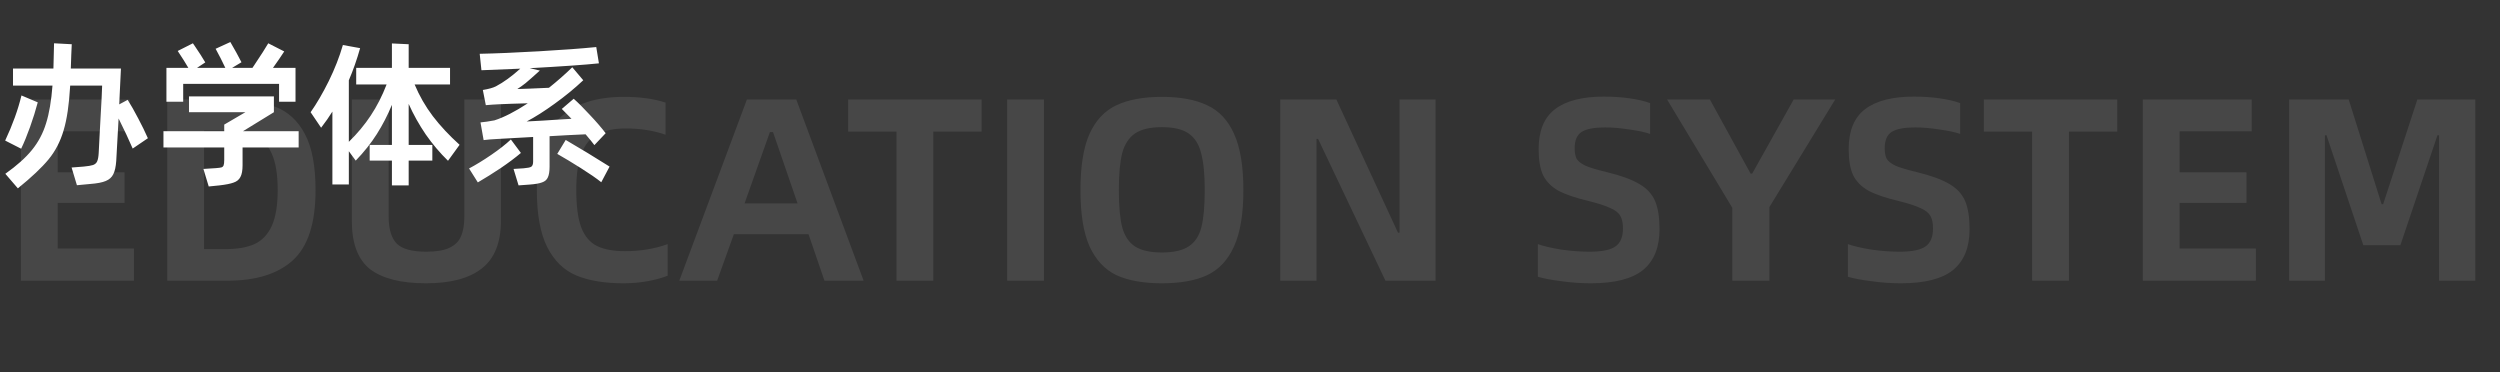
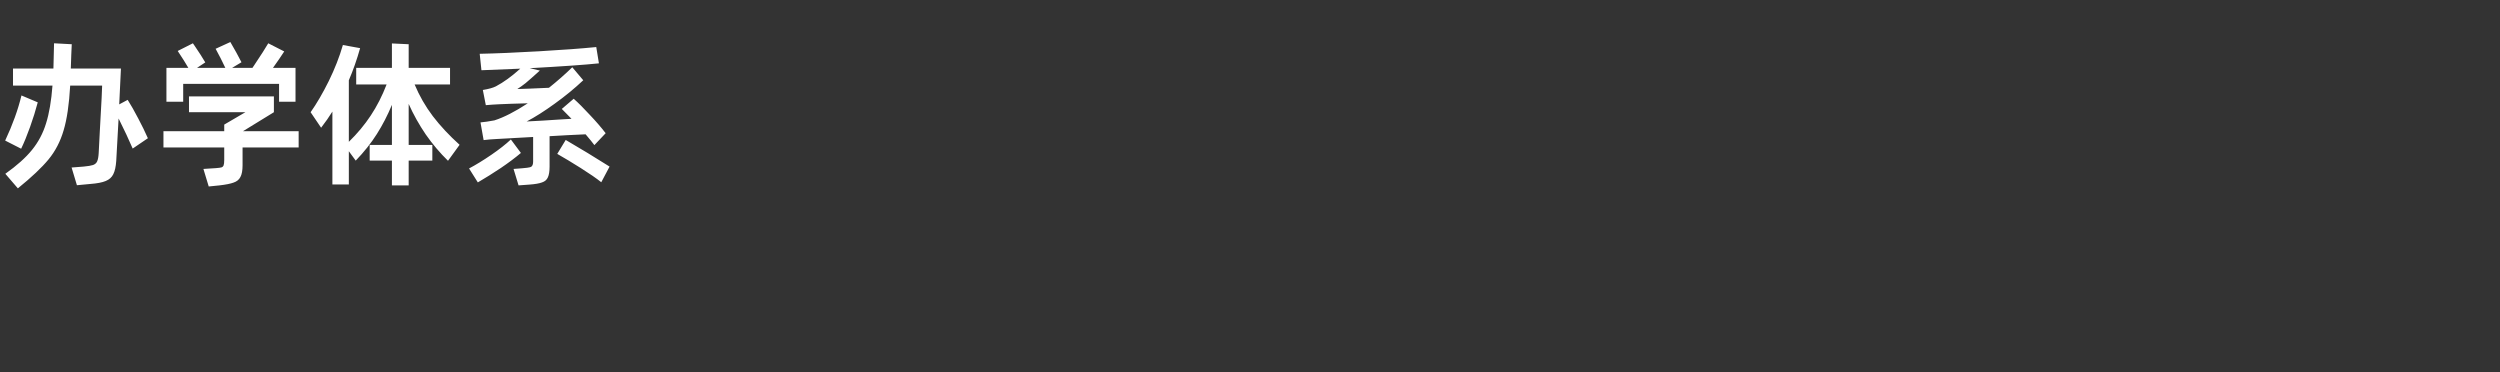
<svg xmlns="http://www.w3.org/2000/svg" width="383" height="57" viewBox="0 0 383 57" fill="none">
  <rect x="0" y="0" width="383" height="57" fill="#333333" stroke="none" />
-   <path opacity="0.1" d="M20.52 43H3.2V15.24H19.88V20.12H8.84V26.4H19.08V31.08H8.84V38.08H20.52V43ZM48.342 29.12C48.342 34.187 47.182 37.773 44.862 39.88C42.569 41.96 39.235 43 34.862 43H25.622V15.24H34.862C37.822 15.24 40.262 15.613 42.182 16.36C44.129 17.107 45.635 18.493 46.702 20.52C47.795 22.547 48.342 25.413 48.342 29.12ZM34.582 38.16C36.422 38.16 37.915 37.893 39.062 37.36C40.209 36.8 41.075 35.867 41.662 34.56C42.248 33.227 42.542 31.413 42.542 29.12C42.542 26.72 42.235 24.853 41.622 23.52C41.035 22.187 40.169 21.267 39.022 20.76C37.875 20.253 36.395 20 34.582 20H31.262V38.16H34.582ZM53.9 33.84V15.24H59.54V33.16C59.54 35.08 59.954 36.467 60.78 37.32C61.607 38.147 63.114 38.56 65.3 38.56C66.847 38.56 68.034 38.36 68.86 37.96C69.714 37.56 70.3 36.973 70.62 36.2C70.967 35.427 71.14 34.413 71.14 33.16V15.24H76.74V33.84C76.74 37.173 75.767 39.6 73.82 41.12C71.9 42.64 69.047 43.4 65.26 43.4C61.447 43.4 58.594 42.68 56.7 41.24C54.834 39.773 53.9 37.307 53.9 33.84ZM82.245 29.12C82.245 24 83.378 20.347 85.645 18.16C87.938 15.947 91.245 14.84 95.565 14.84C98.071 14.84 100.205 15.133 101.965 15.72V20.64C100.125 20 98.098 19.68 95.885 19.68C94.098 19.68 92.645 19.973 91.525 20.56C90.431 21.147 89.618 22.133 89.085 23.52C88.551 24.88 88.285 26.733 88.285 29.08C88.285 31.56 88.538 33.48 89.045 34.84C89.578 36.2 90.378 37.147 91.445 37.68C92.538 38.213 93.978 38.48 95.765 38.48C98.111 38.48 100.285 38.12 102.285 37.4V42.24C101.405 42.587 100.378 42.867 99.205 43.08C98.031 43.293 96.805 43.4 95.525 43.4C92.618 43.4 90.205 43 88.285 42.2C86.391 41.4 84.911 39.96 83.845 37.88C82.778 35.773 82.245 32.853 82.245 29.12ZM112.427 35.88L109.867 43H104.067L114.427 15.24H121.987L132.307 43H126.307L123.867 35.88H112.427ZM122.187 31.16L118.427 20.24H117.947L114.067 31.16H122.187ZM142.979 20.16V43H137.339V20.16H129.939V15.24H150.379V20.16H142.979ZM159.934 15.24V43H154.294V15.24H159.934ZM165.526 29.12C165.526 25.44 165.993 22.56 166.926 20.48C167.886 18.4 169.259 16.947 171.046 16.12C172.859 15.267 175.179 14.84 178.006 14.84C180.833 14.84 183.139 15.267 184.926 16.12C186.739 16.947 188.113 18.4 189.046 20.48C190.006 22.56 190.486 25.44 190.486 29.12C190.486 32.8 190.006 35.68 189.046 37.76C188.113 39.84 186.739 41.307 184.926 42.16C183.139 42.987 180.833 43.4 178.006 43.4C175.179 43.4 172.859 42.987 171.046 42.16C169.259 41.307 167.886 39.84 166.926 37.76C165.993 35.68 165.526 32.8 165.526 29.12ZM178.006 38.68C179.793 38.68 181.153 38.373 182.086 37.76C183.046 37.147 183.699 36.173 184.046 34.84C184.393 33.48 184.566 31.573 184.566 29.12C184.566 26.693 184.379 24.8 184.006 23.44C183.659 22.08 183.019 21.08 182.086 20.44C181.153 19.8 179.793 19.48 178.006 19.48C176.219 19.48 174.846 19.8 173.886 20.44C172.953 21.08 172.299 22.08 171.926 23.44C171.579 24.8 171.406 26.693 171.406 29.12C171.406 31.573 171.579 33.48 171.926 34.84C172.299 36.173 172.953 37.147 173.886 37.76C174.846 38.373 176.219 38.68 178.006 38.68ZM204.73 15.24L214.17 35.64H214.41V15.24H219.93V43H212.25L201.93 21.28H201.69V43H196.13V15.24H204.73ZM235.598 42.4V37.4C236.505 37.72 237.705 38 239.198 38.24C240.692 38.453 242.132 38.56 243.518 38.56C245.412 38.56 246.732 38.293 247.478 37.76C248.252 37.227 248.638 36.307 248.638 35C248.638 34.173 248.505 33.533 248.238 33.08C247.972 32.6 247.465 32.2 246.718 31.88C245.998 31.533 244.892 31.173 243.398 30.8C241.372 30.32 239.812 29.787 238.718 29.2C237.652 28.587 236.878 27.8 236.398 26.84C235.945 25.853 235.718 24.52 235.718 22.84C235.718 20.04 236.558 18 238.238 16.72C239.918 15.44 242.412 14.8 245.718 14.8C247.158 14.8 248.505 14.893 249.758 15.08C251.012 15.267 252.025 15.507 252.798 15.8V20.52C252.052 20.253 250.998 20.027 249.638 19.84C248.278 19.627 247.038 19.52 245.918 19.52C244.238 19.52 243.038 19.747 242.318 20.2C241.598 20.653 241.238 21.493 241.238 22.72C241.238 23.413 241.345 23.96 241.558 24.36C241.798 24.733 242.252 25.08 242.918 25.4C243.612 25.693 244.678 26.013 246.118 26.36C248.332 26.893 250.012 27.507 251.158 28.2C252.305 28.867 253.105 29.733 253.558 30.8C254.012 31.867 254.238 33.307 254.238 35.12C254.238 37.893 253.398 39.973 251.718 41.36C250.038 42.72 247.372 43.4 243.718 43.4C242.198 43.4 240.692 43.293 239.198 43.08C237.705 42.893 236.505 42.667 235.598 42.4ZM255.394 15.24H261.954L268.194 26.6H268.434L274.794 15.24H281.154L271.074 31.72V43H265.394V31.84L255.394 15.24ZM283.098 42.4V37.4C284.005 37.72 285.205 38 286.698 38.24C288.192 38.453 289.632 38.56 291.018 38.56C292.912 38.56 294.232 38.293 294.978 37.76C295.752 37.227 296.138 36.307 296.138 35C296.138 34.173 296.005 33.533 295.738 33.08C295.472 32.6 294.965 32.2 294.218 31.88C293.498 31.533 292.392 31.173 290.898 30.8C288.872 30.32 287.312 29.787 286.218 29.2C285.152 28.587 284.378 27.8 283.898 26.84C283.445 25.853 283.218 24.52 283.218 22.84C283.218 20.04 284.058 18 285.738 16.72C287.418 15.44 289.912 14.8 293.218 14.8C294.658 14.8 296.005 14.893 297.258 15.08C298.512 15.267 299.525 15.507 300.298 15.8V20.52C299.552 20.253 298.498 20.027 297.138 19.84C295.778 19.627 294.538 19.52 293.418 19.52C291.738 19.52 290.538 19.747 289.818 20.2C289.098 20.653 288.738 21.493 288.738 22.72C288.738 23.413 288.845 23.96 289.058 24.36C289.298 24.733 289.752 25.08 290.418 25.4C291.112 25.693 292.178 26.013 293.618 26.36C295.832 26.893 297.512 27.507 298.658 28.2C299.805 28.867 300.605 29.733 301.058 30.8C301.512 31.867 301.738 33.307 301.738 35.12C301.738 37.893 300.898 39.973 299.218 41.36C297.538 42.72 294.872 43.4 291.218 43.4C289.698 43.4 288.192 43.293 286.698 43.08C285.205 42.893 284.005 42.667 283.098 42.4ZM316.963 20.16V43H311.323V20.16H303.923V15.24H324.363V20.16H316.963ZM345.598 43H328.278V15.24H344.958V20.12H333.918V26.4H344.158V31.08H333.918V38.08H345.598V43ZM359.82 15.24L364.86 31.28H365.1L370.34 15.24H379.22V43H373.66V20.72H373.42L367.74 37.56H362.06L356.42 20.72H356.18V43H350.7V15.24H359.82Z" fill="white" />
-   <path d="M20.328 22.76C19.752 21.416 19.032 19.88 18.168 18.152L17.808 24.656C17.744 25.552 17.592 26.232 17.352 26.696C17.128 27.16 16.744 27.504 16.2 27.728C15.672 27.952 14.88 28.104 13.824 28.184L11.784 28.376L10.968 25.664L12.816 25.52C13.488 25.456 13.968 25.376 14.256 25.28C14.56 25.168 14.768 24.984 14.88 24.728C15.008 24.456 15.088 24.024 15.12 23.432L15.288 20.168C15.544 15.656 15.664 13.304 15.648 13.112H10.752C10.592 15.992 10.256 18.28 9.744 19.976C9.248 21.672 8.48 23.152 7.44 24.416C6.4 25.68 4.832 27.16 2.736 28.856L0.816 26.624C2.576 25.376 3.936 24.16 4.896 22.976C5.872 21.776 6.592 20.416 7.056 18.896C7.536 17.376 7.864 15.448 8.04 13.112H1.992V10.496H8.184L8.28 6.632L10.992 6.776L10.92 8.384L10.848 10.496H18.528L18.264 15.992L19.56 15.296C20.056 16.08 20.592 17.024 21.168 18.128C21.744 19.216 22.24 20.232 22.656 21.176L20.328 22.76ZM5.784 15.68C5.464 16.896 5.072 18.152 4.608 19.448C4.144 20.744 3.688 21.856 3.24 22.784L0.792 21.536C1.928 19.12 2.76 16.816 3.288 14.624L5.784 15.68ZM28.065 12.848V15.584H25.497V10.4H28.857C28.473 9.728 27.929 8.864 27.225 7.808L29.553 6.632L29.865 7.088C30.489 8 31.017 8.824 31.449 9.56L30.177 10.4H34.521C34.089 9.472 33.593 8.496 33.033 7.472L35.289 6.44C35.945 7.56 36.513 8.592 36.993 9.536L35.553 10.4H38.673C38.833 10.176 38.945 10.008 39.009 9.896C39.985 8.44 40.681 7.352 41.097 6.632L43.545 7.88C43.081 8.6 42.505 9.44 41.817 10.4H45.273V15.584H42.753V12.848H28.065ZM45.753 20.096V22.592H37.161V25.304C37.161 26.12 37.049 26.728 36.825 27.128C36.617 27.528 36.273 27.808 35.793 27.968C35.329 28.144 34.609 28.288 33.633 28.4L31.977 28.568L31.161 25.88L33.057 25.76C33.489 25.728 33.785 25.688 33.945 25.64C34.105 25.576 34.209 25.472 34.257 25.328C34.321 25.168 34.353 24.888 34.353 24.488V22.592H25.041V20.096H34.353V19.088L37.593 17.192H28.953V14.768H41.961V17.192L37.233 20.096H45.753ZM63.522 12.944C64.242 14.672 65.17 16.288 66.306 17.792C67.458 19.296 68.826 20.76 70.41 22.184L68.634 24.632C67.402 23.432 66.266 22.088 65.226 20.6C64.202 19.096 63.33 17.536 62.61 15.92V22.208H66.234V24.608H62.61V28.4H60.042V24.608H56.634V22.208H60.042V16.064C59.386 17.648 58.618 19.136 57.738 20.528C56.858 21.92 55.778 23.28 54.498 24.608L53.442 23.168V28.256H50.922V17.096C50.426 17.896 49.85 18.72 49.194 19.568L47.586 17.192C48.53 15.848 49.458 14.256 50.37 12.416C51.282 10.56 52.002 8.72 52.53 6.896L55.17 7.376C54.674 9.136 54.098 10.776 53.442 12.296V21.728C54.754 20.448 55.874 19.104 56.802 17.696C57.746 16.272 58.554 14.688 59.226 12.944H54.57V10.4H60.042V6.656L62.61 6.776V10.4H68.946V12.944H63.522ZM84.195 20.864V25.52C84.195 26.256 84.107 26.808 83.931 27.176C83.771 27.544 83.475 27.8 83.043 27.944C82.627 28.104 81.979 28.216 81.099 28.28L79.443 28.4L78.675 25.88L80.211 25.784C80.819 25.736 81.211 25.656 81.387 25.544C81.579 25.416 81.675 25.152 81.675 24.752V20.984C80.443 21.064 78.579 21.168 76.083 21.296C75.379 21.328 74.715 21.384 74.091 21.464L73.611 18.752C74.187 18.704 74.899 18.6 75.747 18.44C77.203 17.976 78.907 17.104 80.859 15.824L80.019 15.848C79.523 15.864 78.971 15.88 78.363 15.896C77.755 15.912 77.155 15.936 76.563 15.968C75.827 16 75.115 16.048 74.427 16.112L73.971 13.784C74.851 13.64 75.515 13.456 75.963 13.232C77.147 12.608 78.395 11.704 79.707 10.52C78.043 10.6 76.059 10.68 73.755 10.76L73.491 8.24C75.939 8.192 78.971 8.064 82.587 7.856C86.203 7.648 89.123 7.432 91.347 7.208L91.755 9.704C89.627 9.928 86.091 10.176 81.147 10.448L82.707 10.808C81.683 11.736 80.947 12.384 80.499 12.752C80.051 13.104 79.635 13.4 79.251 13.64C80.099 13.624 81.715 13.56 84.099 13.448C85.363 12.44 86.555 11.392 87.675 10.304L89.355 12.296C88.011 13.56 86.547 14.76 84.963 15.896C83.395 17.032 81.971 17.936 80.691 18.608C82.371 18.528 83.995 18.432 85.563 18.32L87.555 18.2C86.819 17.432 86.323 16.928 86.067 16.688L87.891 15.128C88.595 15.752 89.411 16.568 90.339 17.576C91.283 18.568 92.099 19.512 92.787 20.408L91.059 22.232C90.803 21.88 90.355 21.328 89.715 20.576C87.875 20.656 86.035 20.752 84.195 20.864ZM79.803 23.432C78.955 24.152 77.931 24.92 76.731 25.736C75.531 26.536 74.355 27.272 73.203 27.944L71.859 25.808C72.915 25.248 74.051 24.552 75.267 23.72C76.483 22.888 77.483 22.104 78.267 21.368L79.803 23.432ZM86.667 21.44C88.891 22.736 91.131 24.096 93.387 25.52L92.115 27.92C91.379 27.328 90.339 26.608 88.995 25.76C87.651 24.912 86.443 24.184 85.371 23.576L86.667 21.44Z" fill="white" />
+   <path d="M20.328 22.76C19.752 21.416 19.032 19.88 18.168 18.152L17.808 24.656C17.744 25.552 17.592 26.232 17.352 26.696C17.128 27.16 16.744 27.504 16.2 27.728C15.672 27.952 14.88 28.104 13.824 28.184L11.784 28.376L10.968 25.664L12.816 25.52C13.488 25.456 13.968 25.376 14.256 25.28C14.56 25.168 14.768 24.984 14.88 24.728C15.008 24.456 15.088 24.024 15.12 23.432L15.288 20.168C15.544 15.656 15.664 13.304 15.648 13.112H10.752C10.592 15.992 10.256 18.28 9.744 19.976C9.248 21.672 8.48 23.152 7.44 24.416C6.4 25.68 4.832 27.16 2.736 28.856L0.816 26.624C2.576 25.376 3.936 24.16 4.896 22.976C5.872 21.776 6.592 20.416 7.056 18.896C7.536 17.376 7.864 15.448 8.04 13.112H1.992V10.496H8.184L8.28 6.632L10.992 6.776L10.92 8.384L10.848 10.496H18.528L18.264 15.992L19.56 15.296C20.056 16.08 20.592 17.024 21.168 18.128C21.744 19.216 22.24 20.232 22.656 21.176L20.328 22.76ZM5.784 15.68C5.464 16.896 5.072 18.152 4.608 19.448C4.144 20.744 3.688 21.856 3.24 22.784L0.792 21.536C1.928 19.12 2.76 16.816 3.288 14.624L5.784 15.68ZM28.065 12.848V15.584H25.497V10.4H28.857C28.473 9.728 27.929 8.864 27.225 7.808L29.553 6.632L29.865 7.088C30.489 8 31.017 8.824 31.449 9.56L30.177 10.4H34.521C34.089 9.472 33.593 8.496 33.033 7.472L35.289 6.44C35.945 7.56 36.513 8.592 36.993 9.536L35.553 10.4H38.673C38.833 10.176 38.945 10.008 39.009 9.896C39.985 8.44 40.681 7.352 41.097 6.632L43.545 7.88C43.081 8.6 42.505 9.44 41.817 10.4H45.273V15.584H42.753V12.848H28.065ZM45.753 20.096V22.592H37.161V25.304C37.161 26.12 37.049 26.728 36.825 27.128C36.617 27.528 36.273 27.808 35.793 27.968C35.329 28.144 34.609 28.288 33.633 28.4L31.977 28.568L31.161 25.88L33.057 25.76C33.489 25.728 33.785 25.688 33.945 25.64C34.105 25.576 34.209 25.472 34.257 25.328C34.321 25.168 34.353 24.888 34.353 24.488V22.592H25.041V20.096H34.353V19.088L37.593 17.192H28.953V14.768H41.961V17.192L37.233 20.096H45.753ZM63.522 12.944C64.242 14.672 65.17 16.288 66.306 17.792C67.458 19.296 68.826 20.76 70.41 22.184L68.634 24.632C67.402 23.432 66.266 22.088 65.226 20.6C64.202 19.096 63.33 17.536 62.61 15.92V22.208H66.234V24.608H62.61V28.4H60.042V24.608H56.634V22.208H60.042V16.064C59.386 17.648 58.618 19.136 57.738 20.528C56.858 21.92 55.778 23.28 54.498 24.608L53.442 23.168V28.256H50.922V17.096C50.426 17.896 49.85 18.72 49.194 19.568L47.586 17.192C48.53 15.848 49.458 14.256 50.37 12.416C51.282 10.56 52.002 8.72 52.53 6.896L55.17 7.376C54.674 9.136 54.098 10.776 53.442 12.296V21.728C54.754 20.448 55.874 19.104 56.802 17.696C57.746 16.272 58.554 14.688 59.226 12.944H54.57V10.4H60.042V6.656L62.61 6.776V10.4H68.946V12.944H63.522ZM84.195 20.864V25.52C84.195 26.256 84.107 26.808 83.931 27.176C83.771 27.544 83.475 27.8 83.043 27.944C82.627 28.104 81.979 28.216 81.099 28.28L79.443 28.4L78.675 25.88C80.819 25.736 81.211 25.656 81.387 25.544C81.579 25.416 81.675 25.152 81.675 24.752V20.984C80.443 21.064 78.579 21.168 76.083 21.296C75.379 21.328 74.715 21.384 74.091 21.464L73.611 18.752C74.187 18.704 74.899 18.6 75.747 18.44C77.203 17.976 78.907 17.104 80.859 15.824L80.019 15.848C79.523 15.864 78.971 15.88 78.363 15.896C77.755 15.912 77.155 15.936 76.563 15.968C75.827 16 75.115 16.048 74.427 16.112L73.971 13.784C74.851 13.64 75.515 13.456 75.963 13.232C77.147 12.608 78.395 11.704 79.707 10.52C78.043 10.6 76.059 10.68 73.755 10.76L73.491 8.24C75.939 8.192 78.971 8.064 82.587 7.856C86.203 7.648 89.123 7.432 91.347 7.208L91.755 9.704C89.627 9.928 86.091 10.176 81.147 10.448L82.707 10.808C81.683 11.736 80.947 12.384 80.499 12.752C80.051 13.104 79.635 13.4 79.251 13.64C80.099 13.624 81.715 13.56 84.099 13.448C85.363 12.44 86.555 11.392 87.675 10.304L89.355 12.296C88.011 13.56 86.547 14.76 84.963 15.896C83.395 17.032 81.971 17.936 80.691 18.608C82.371 18.528 83.995 18.432 85.563 18.32L87.555 18.2C86.819 17.432 86.323 16.928 86.067 16.688L87.891 15.128C88.595 15.752 89.411 16.568 90.339 17.576C91.283 18.568 92.099 19.512 92.787 20.408L91.059 22.232C90.803 21.88 90.355 21.328 89.715 20.576C87.875 20.656 86.035 20.752 84.195 20.864ZM79.803 23.432C78.955 24.152 77.931 24.92 76.731 25.736C75.531 26.536 74.355 27.272 73.203 27.944L71.859 25.808C72.915 25.248 74.051 24.552 75.267 23.72C76.483 22.888 77.483 22.104 78.267 21.368L79.803 23.432ZM86.667 21.44C88.891 22.736 91.131 24.096 93.387 25.52L92.115 27.92C91.379 27.328 90.339 26.608 88.995 25.76C87.651 24.912 86.443 24.184 85.371 23.576L86.667 21.44Z" fill="white" />
</svg>